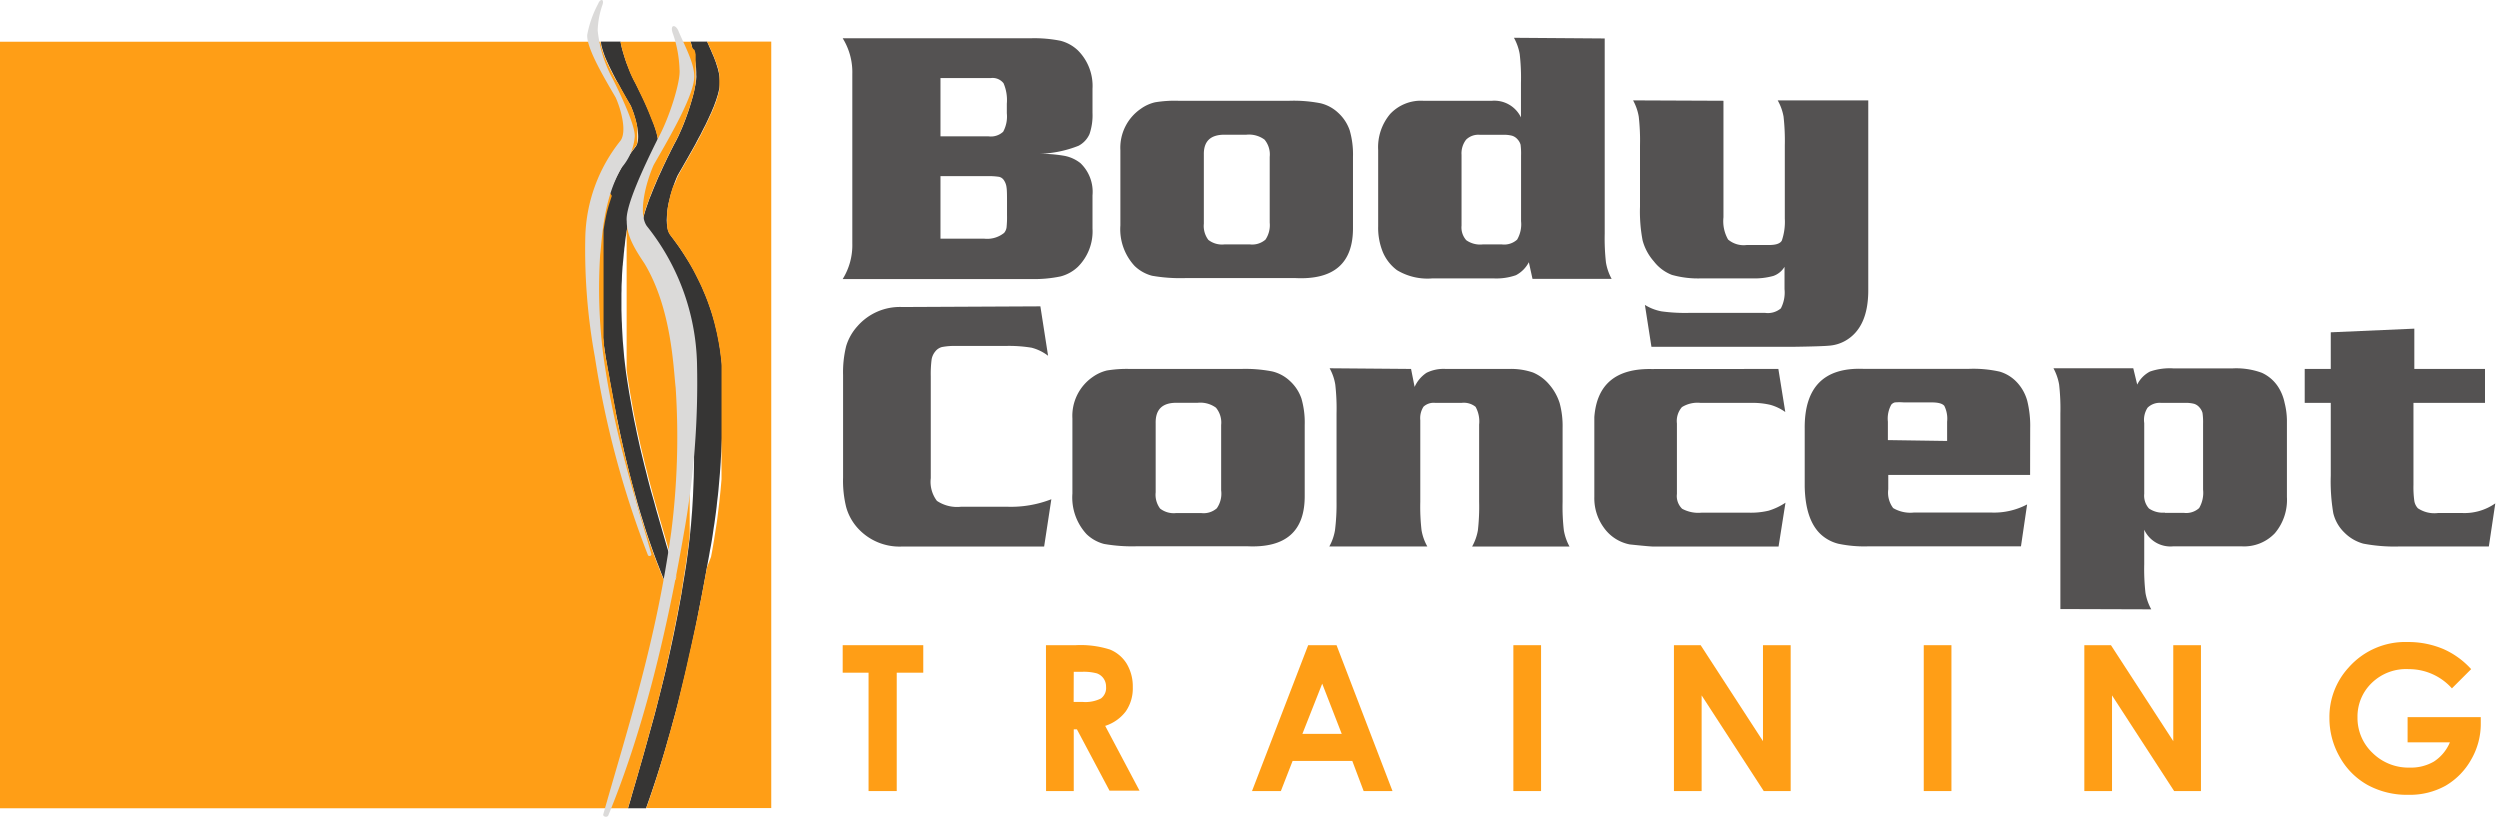
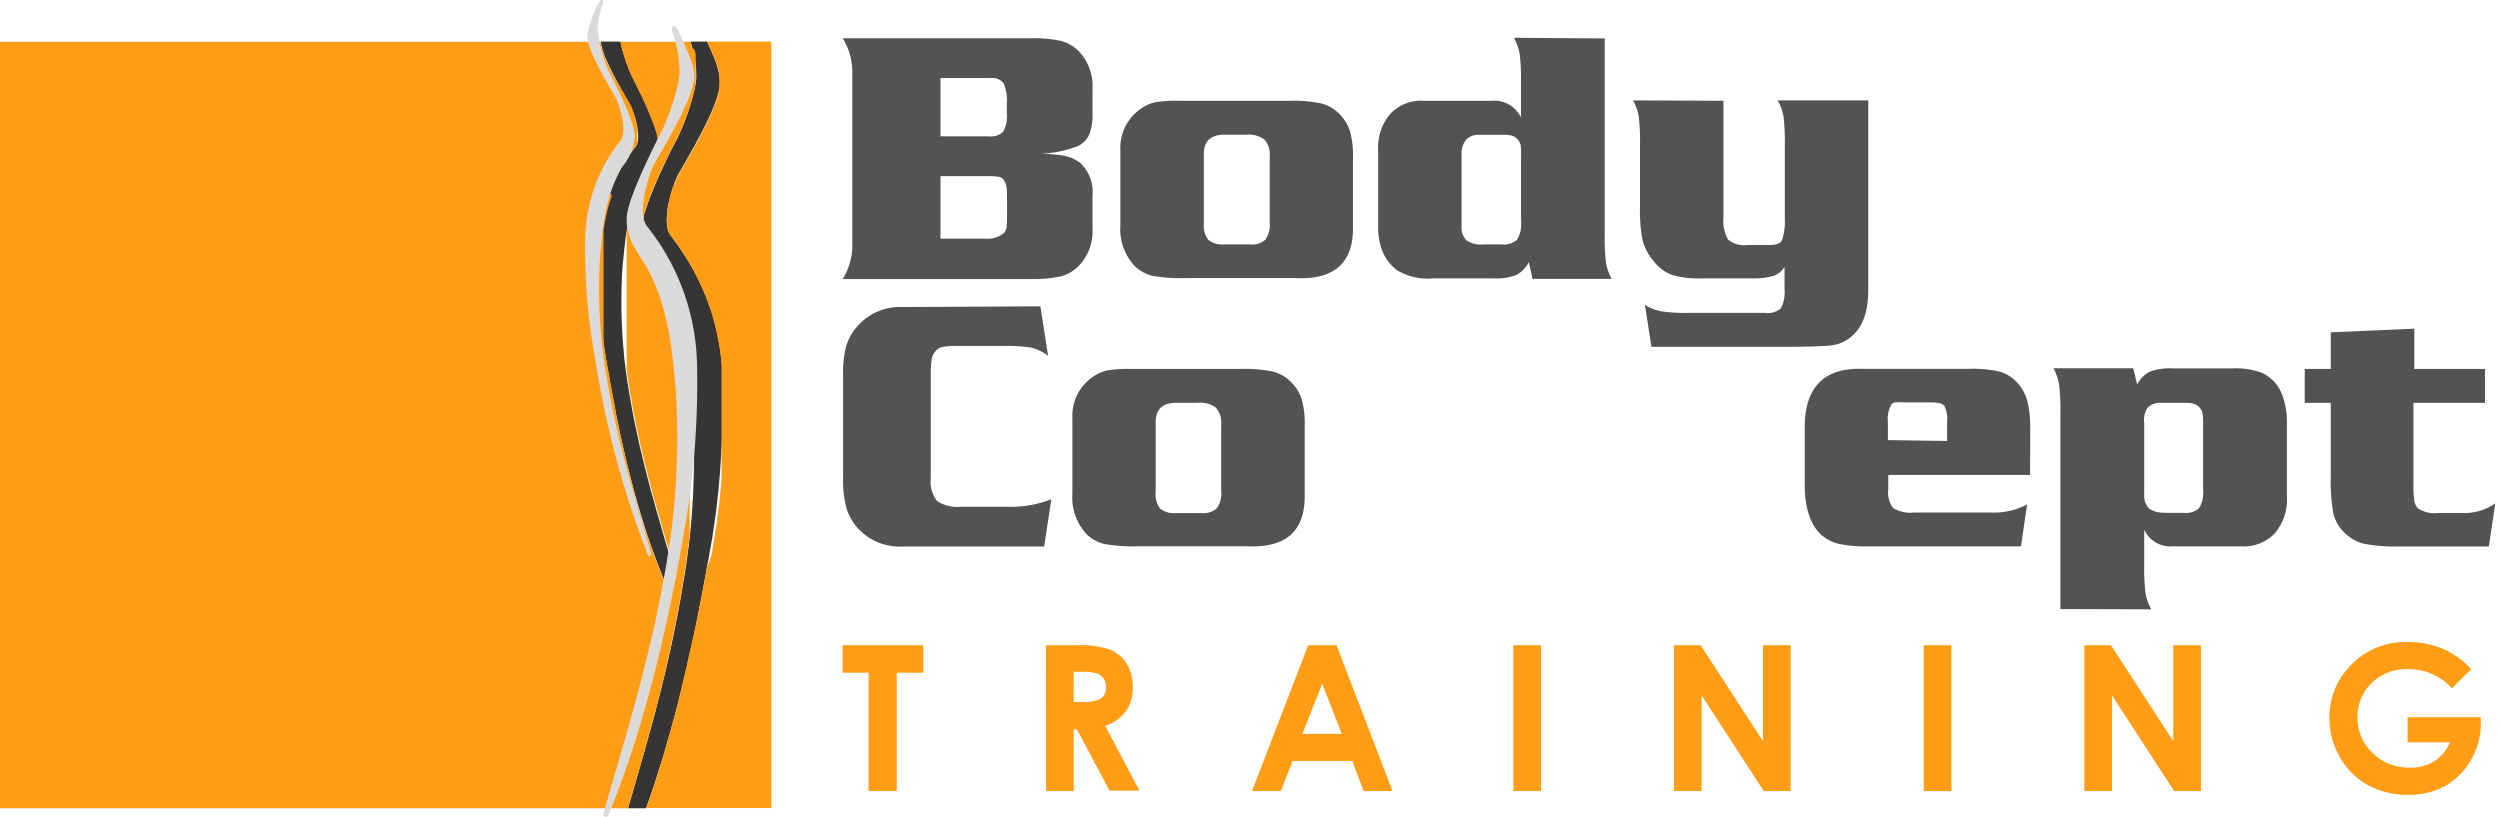
<svg xmlns="http://www.w3.org/2000/svg" id="Calque_1" data-name="Calque 1" viewBox="0 0 260 85">
  <defs>
    <style>.cls-1{fill:#545252;}.cls-2,.cls-4{fill:#ff9e16;}.cls-3{fill:#363534;}.cls-3,.cls-4,.cls-5{fill-rule:evenodd;}.cls-5{fill:#dbdad9;}</style>
  </defs>
  <title>Plan de travail 1</title>
  <path class="cls-1" d="M107.86,16a14.41,14.41,0,0,1,2.86.21,3.84,3.84,0,0,1,1.65.76,4.12,4.12,0,0,1,1.25,3.35v3.43a5.21,5.21,0,0,1-1.52,4,4.12,4.12,0,0,1-1.81,1,13.47,13.47,0,0,1-3.09.27H87.64a6.67,6.67,0,0,0,1-3.71V7.69a6.67,6.67,0,0,0-1-3.71h19.56a13.88,13.88,0,0,1,3.09.26,4.11,4.11,0,0,1,1.81,1,5.22,5.22,0,0,1,1.52,4v2.48a6.07,6.07,0,0,1-.31,2.22,2.54,2.54,0,0,1-1.14,1.22A11.88,11.88,0,0,1,107.86,16ZM97.81,14.18h5a1.87,1.87,0,0,0,1.52-.48,3.31,3.31,0,0,0,.38-1.92v-1a4.42,4.42,0,0,0-.34-2.12,1.44,1.44,0,0,0-1.33-.54H97.81Zm0,10.64h4.53a2.81,2.81,0,0,0,2.09-.6,1.16,1.16,0,0,0,.25-.55,10.13,10.13,0,0,0,.05-1.28V21.23c0-.86,0-1.44-.05-1.73a1.65,1.65,0,0,0-.27-.75.81.81,0,0,0-.51-.36,7.28,7.28,0,0,0-1.31-.07H97.81Z" />
  <path class="cls-1" d="M122.53,10.48h11.58a14.51,14.51,0,0,1,3.23.26,4.07,4.07,0,0,1,1.84,1,4.39,4.39,0,0,1,1.19,1.82,9,9,0,0,1,.34,2.75v7.32q.06,5.59-6,5.29h-11.4a17.07,17.07,0,0,1-3.49-.24A4.11,4.11,0,0,1,118,27.66a5.62,5.62,0,0,1-1.48-4.22V15.63a4.91,4.91,0,0,1,2.13-4.32,4.18,4.18,0,0,1,1.47-.67A12.56,12.56,0,0,1,122.53,10.48Zm2.67,5.58v7.2a2.4,2.4,0,0,0,.47,1.69,2.31,2.31,0,0,0,1.66.47H130a2.11,2.11,0,0,0,1.61-.5,2.7,2.7,0,0,0,.44-1.77V16.32a2.41,2.41,0,0,0-.54-1.8,2.73,2.73,0,0,0-1.89-.51h-2.25C125.88,14,125.18,14.7,125.2,16.06Z" />
  <path class="cls-1" d="M166.89,4v20.3a22.49,22.49,0,0,0,.13,3,5.42,5.42,0,0,0,.59,1.7h-8.23L159,27.27a3.18,3.18,0,0,1-1.34,1.35,6.2,6.2,0,0,1-2.39.33H149a6.15,6.15,0,0,1-3.71-.85,4.56,4.56,0,0,1-1.47-1.87,6.66,6.66,0,0,1-.49-2.68V15.61a5.36,5.36,0,0,1,1.25-3.76A4.37,4.37,0,0,1,148,10.48h7.18a3.07,3.07,0,0,1,3,1.73V8.63a21.46,21.46,0,0,0-.13-3,5.39,5.39,0,0,0-.6-1.7ZM154.2,25.42h2a2,2,0,0,0,1.58-.5,3.14,3.14,0,0,0,.41-1.92V16.19a7.19,7.19,0,0,0-.05-1.14,1.36,1.36,0,0,0-.3-.54,1.24,1.24,0,0,0-.57-.39,3.28,3.28,0,0,0-.94-.1H153.9a1.81,1.81,0,0,0-1.42.5A2.32,2.32,0,0,0,152,16.1v7.36a2,2,0,0,0,.49,1.52A2.5,2.5,0,0,0,154.2,25.42Z" />
  <path class="cls-1" d="M179.24,10.48V22.6a3.85,3.85,0,0,0,.48,2.31,2.5,2.5,0,0,0,1.94.57H184c.7,0,1.14-.15,1.31-.46a6.05,6.05,0,0,0,.31-2.29v-7.6a22.41,22.41,0,0,0-.13-3,5.25,5.25,0,0,0-.61-1.69h9.42V30.19q0,3.92-2.42,5.27a4,4,0,0,1-1.54.48c-.57.06-1.89.1-4,.13H171.75l-.68-4.36a5,5,0,0,0,1.72.67,18.14,18.14,0,0,0,2.89.16h7.89a2.1,2.1,0,0,0,1.64-.47,3.57,3.57,0,0,0,.38-2V27.75a2.2,2.2,0,0,1-1.17.95,7.31,7.31,0,0,1-2.23.25H177a10.11,10.11,0,0,1-3.12-.36A4.36,4.36,0,0,1,172,27.18,5.39,5.39,0,0,1,170.83,25a15.94,15.94,0,0,1-.27-3.5V15.13a21.92,21.92,0,0,0-.13-3,5.34,5.34,0,0,0-.59-1.69Z" />
  <path class="cls-1" d="M108.2,31.86,109,37a4.75,4.75,0,0,0-1.72-.84,14.65,14.65,0,0,0-2.78-.18H99.49a7,7,0,0,0-1.52.11,1.3,1.3,0,0,0-.7.46,1.77,1.77,0,0,0-.38.82,11.87,11.87,0,0,0-.09,1.77V49.73a3.27,3.27,0,0,0,.64,2.36,3.76,3.76,0,0,0,2.52.61h4.77a11.54,11.54,0,0,0,4.61-.78l-.75,4.92H93.8a5.86,5.86,0,0,1-4.67-2A5.4,5.4,0,0,1,88,52.73a11.37,11.37,0,0,1-.32-3.06V39A11.38,11.38,0,0,1,88,36a5.4,5.4,0,0,1,1.17-2.07,5.86,5.86,0,0,1,4.67-2Z" />
  <path class="cls-1" d="M117.51,38.37h11.58a14.53,14.53,0,0,1,3.23.26,4.05,4.05,0,0,1,1.84,1,4.38,4.38,0,0,1,1.19,1.82,9,9,0,0,1,.34,2.75v7.32q.05,5.59-6,5.29H118.3a16.86,16.86,0,0,1-3.48-.24A4.11,4.11,0,0,1,113,55.55a5.62,5.62,0,0,1-1.47-4.22V43.52a4.92,4.92,0,0,1,2.12-4.32,4.28,4.28,0,0,1,1.47-.67A12.73,12.73,0,0,1,117.51,38.37ZM120.19,44v7.2a2.4,2.4,0,0,0,.46,1.69,2.31,2.31,0,0,0,1.66.47h2.63a2.08,2.08,0,0,0,1.61-.5A2.66,2.66,0,0,0,127,51V44.2a2.42,2.42,0,0,0-.54-1.8,2.75,2.75,0,0,0-1.9-.51h-2.25Q120.15,41.9,120.19,44Z" />
-   <path class="cls-1" d="M146.75,38.37l.37,1.87a3.45,3.45,0,0,1,1.24-1.47,4,4,0,0,1,2-.4h6.58a7.06,7.06,0,0,1,2.49.37A4.51,4.51,0,0,1,161.13,40a5.48,5.48,0,0,1,1.07,1.91,9.09,9.09,0,0,1,.31,2.59v7.7a21.35,21.35,0,0,0,.13,2.95,5.4,5.4,0,0,0,.59,1.69H153.1a5.29,5.29,0,0,0,.6-1.68,21.9,21.9,0,0,0,.13-3v-8a3.13,3.13,0,0,0-.37-1.85A1.94,1.94,0,0,0,152,41.9h-2.73a1.56,1.56,0,0,0-1.22.39,2.19,2.19,0,0,0-.34,1.41v8.5a21.38,21.38,0,0,0,.13,2.94,5.24,5.24,0,0,0,.6,1.69H138.25a5.24,5.24,0,0,0,.59-1.69A21.73,21.73,0,0,0,139,52.2V43a22.21,22.21,0,0,0-.13-3,5.17,5.17,0,0,0-.59-1.7Z" />
-   <path class="cls-1" d="M184.95,38.37l.72,4.48a5,5,0,0,0-1.53-.74,7.91,7.91,0,0,0-2-.21h-5.28a3.07,3.07,0,0,0-1.94.44,2.2,2.2,0,0,0-.52,1.7v7.33a1.84,1.84,0,0,0,.54,1.54,3.54,3.54,0,0,0,2,.41h5a8,8,0,0,0,2-.21,6.62,6.62,0,0,0,1.75-.83l-.72,4.56h-13q-.41,0-2.48-.22a4.31,4.31,0,0,1-2.68-1.73,5.19,5.19,0,0,1-1-3.21v-8.3q.38-5.09,5.94-5Z" />
  <path class="cls-1" d="M211.13,49.39H196.38v1.5a2.66,2.66,0,0,0,.51,1.95,3.51,3.51,0,0,0,2.19.46H207a7.36,7.36,0,0,0,3.82-.84l-.64,4.36h-15.9a13.07,13.07,0,0,1-3.09-.27,4.18,4.18,0,0,1-1.85-1q-1.58-1.5-1.65-4.95v-6q-.07-6.46,6.08-6.24h11a12.51,12.51,0,0,1,3.2.29,4,4,0,0,1,1.81,1.13,4.59,4.59,0,0,1,1.05,1.89,10.81,10.81,0,0,1,.31,2.87Zm-8.63-3.53v-2a3,3,0,0,0-.29-1.65c-.2-.24-.63-.36-1.32-.36H198a5.85,5.85,0,0,0-.93,0,.72.72,0,0,0-.38.24,3,3,0,0,0-.35,1.76v1.92Z" />
  <path class="cls-1" d="M214.28,63.34V43a22.27,22.27,0,0,0-.13-3,5.53,5.53,0,0,0-.59-1.7h8.3l.41,1.7a3.05,3.05,0,0,1,1.33-1.36,6.28,6.28,0,0,1,2.4-.33h6.23a7.76,7.76,0,0,1,3,.46,4,4,0,0,1,1.8,1.63,4.89,4.89,0,0,1,.57,1.5,7.81,7.81,0,0,1,.24,1.79v8a5.37,5.37,0,0,1-1.25,3.76,4.4,4.4,0,0,1-3.43,1.37H226a3,3,0,0,1-3-1.73v3.58a22.26,22.26,0,0,0,.13,3,5.53,5.53,0,0,0,.6,1.7Zm10.86-10h2a2,2,0,0,0,1.57-.5,3.14,3.14,0,0,0,.41-1.92V44.08a6.65,6.65,0,0,0-.06-1.14,1.42,1.42,0,0,0-.3-.55,1.23,1.23,0,0,0-.56-.39,3.44,3.44,0,0,0-1-.1h-2.44a1.79,1.79,0,0,0-1.41.5A2.32,2.32,0,0,0,223,44v7.36a2,2,0,0,0,.49,1.52A2.53,2.53,0,0,0,225.15,53.31Z" />
  <path class="cls-1" d="M258.44,38.37V41.9H251v8.54a10.33,10.33,0,0,0,.09,1.66,1.47,1.47,0,0,0,.37.76,3.08,3.08,0,0,0,2.12.49H256a5.57,5.57,0,0,0,3.51-1l-.67,4.48h-9.23a17.26,17.26,0,0,1-3.82-.29,4.42,4.42,0,0,1-2-1.18,4.14,4.14,0,0,1-1.13-2,19.78,19.78,0,0,1-.26-3.91V41.9h-2.71V38.37h2.71V34.56l8.69-.38v4.19Z" />
  <polygon class="cls-2" points="87.64 67.1 96.02 67.1 96.02 69.96 93.26 69.96 93.26 82.27 90.33 82.27 90.33 69.96 87.64 69.96 87.64 67.1" />
  <path class="cls-2" d="M108.78,67.1h3.07a10.08,10.08,0,0,1,3.58.45A3.68,3.68,0,0,1,117.16,69a4.58,4.58,0,0,1,.65,2.47,4.2,4.2,0,0,1-.72,2.5,4.32,4.32,0,0,1-2.15,1.52l3.57,6.74h-3.12L112,75.85h-.33v6.42h-2.88ZM111.66,73h.92a3.6,3.6,0,0,0,1.92-.36,1.36,1.36,0,0,0,.53-1.21,1.46,1.46,0,0,0-.26-.87,1.43,1.43,0,0,0-.7-.53,5.26,5.26,0,0,0-1.6-.16h-.8Z" />
  <path class="cls-2" d="M136.05,67.1H139l5.82,15.17h-3l-1.18-3.13h-6.21l-1.22,3.13h-3Zm1.46,4-2.06,5.22h4.09Z" />
  <rect class="cls-2" x="157.39" y="67.1" width="2.88" height="15.17" />
  <polygon class="cls-2" points="174.09 67.1 176.87 67.1 183.35 77.08 183.35 67.1 186.23 67.1 186.23 82.27 183.43 82.27 176.97 72.32 176.97 82.27 174.09 82.27 174.09 67.1" />
  <rect class="cls-2" x="200.07" y="67.1" width="2.88" height="15.17" />
  <polygon class="cls-2" points="216.77 67.1 219.54 67.1 226.02 77.08 226.02 67.1 228.9 67.1 228.9 82.27 226.11 82.27 219.65 72.32 219.65 82.27 216.77 82.27 216.77 67.1" />
  <path class="cls-2" d="M257,69.59l-2,2a6,6,0,0,0-4.49-2A5.12,5.12,0,0,0,246.69,71a4.84,4.84,0,0,0-1.51,3.6,5,5,0,0,0,1.57,3.71,5.32,5.32,0,0,0,3.86,1.52,4.75,4.75,0,0,0,2.52-.63,4.42,4.42,0,0,0,1.66-2h-4.4V74.58H258l0,.64A7.39,7.39,0,0,1,257,79a7.23,7.23,0,0,1-2.67,2.72,7.65,7.65,0,0,1-3.85.94,8.57,8.57,0,0,1-4.21-1,7.49,7.49,0,0,1-2.93-2.92,8.12,8.12,0,0,1-1.08-4.09,7.59,7.59,0,0,1,2-5.23,7.85,7.85,0,0,1,6.15-2.65,9.34,9.34,0,0,1,3.7.73A8.53,8.53,0,0,1,257,69.59Z" />
  <polygon class="cls-3" points="62.54 4.7 62.64 5.08 62.77 5.49 62.92 5.91 63.11 6.35 63.32 6.81 63.55 7.28 63.79 7.76 64.04 8.24 64.3 8.72 64.56 9.2 64.83 9.68 65.09 10.14 65.35 10.59 65.59 10.99 65.69 11.23 65.79 11.5 65.9 11.79 65.99 12.09 66.08 12.39 66.16 12.71 66.24 13.02 66.29 13.33 66.33 13.63 66.36 13.93 66.37 14.21 66.36 14.46 66.33 14.7 66.28 14.9 66.22 15.06 66.14 15.21 65.95 15.46 65.74 15.74 65.53 16.02 65.33 16.31 65.14 16.6 64.95 16.9 64.77 17.19 64.59 17.49 64.42 17.8 64.26 18.11 64.1 18.42 63.95 18.73 63.8 19.05 63.66 19.38 63.52 19.7 63.4 20.03 63.27 20.36 63.16 20.7 63.05 21.04 62.95 21.39 62.85 21.74 62.76 22.09 62.68 22.45 62.61 22.81 62.54 23.17 62.48 23.55 62.42 23.92 62.38 24.29 62.34 24.68 62.31 25.06 62.29 25.46 62.27 25.85 62.27 26.26 62.27 26.67 62.27 27.07 62.27 27.48 62.27 27.88 62.27 28.29 62.28 28.69 62.29 29.09 62.3 29.5 62.32 29.9 62.33 30.31 62.35 30.71 62.37 31.12 62.4 31.52 62.42 31.93 62.45 32.33 62.48 32.74 62.51 33.14 62.55 33.55 62.59 33.95 62.63 34.36 62.67 34.77 62.72 35.17 62.77 35.58 62.82 35.98 62.88 36.39 62.94 36.79 63 37.2 63.07 37.61 63.14 38.01 63.21 38.42 63.29 38.82 63.42 39.58 63.56 40.35 63.7 41.1 63.84 41.85 63.98 42.59 64.13 43.33 64.28 44.06 64.43 44.78 64.58 45.5 64.74 46.2 64.9 46.91 65.06 47.6 65.23 48.29 65.4 48.98 65.57 49.65 65.75 50.33 65.93 50.99 66.11 51.65 66.29 52.3 66.48 52.95 66.67 53.58 66.87 54.21 67.06 54.84 67.26 55.46 67.47 56.08 67.68 56.68 67.89 57.28 68.11 57.88 68.33 58.47 68.56 59.05 68.78 59.63 69.03 60.24 69.15 60.42 69.36 60.55 69.57 60.59 69.76 60.57 69.94 60.5 70.11 60.36 70.24 60.13 70.24 59.9 70.04 59.21 69.86 58.58 69.68 57.95 69.5 57.32 69.31 56.7 69.13 56.07 68.95 55.45 68.77 54.82 68.59 54.2 68.41 53.57 68.23 52.95 68.06 52.31 67.88 51.68 67.7 51.05 67.53 50.41 67.36 49.76 67.2 49.11 67.03 48.46 66.87 47.8 66.71 47.14 66.55 46.47 66.4 45.79 66.25 45.11 66.11 44.42 65.96 43.72 65.82 43 65.69 42.29 65.56 41.56 65.43 40.82 65.31 40.07 65.19 39.31 65.08 38.54 65.04 38.2 65 37.87 64.96 37.53 64.92 37.19 64.89 36.85 64.86 36.5 64.83 36.15 64.8 35.8 64.77 35.45 64.75 35.1 64.73 34.74 64.71 34.39 64.69 34.03 64.68 33.68 64.66 33.32 64.65 32.97 64.64 32.61 64.63 32.26 64.63 31.91 64.63 31.57 64.63 31.22 64.63 30.88 64.63 30.54 64.64 30.2 64.64 29.87 64.65 29.54 64.67 29.22 64.68 28.9 64.69 28.59 64.71 28.28 64.73 27.98 64.75 27.69 64.77 27.55 64.78 27.38 64.8 27.2 64.82 27 64.84 26.79 64.86 26.57 64.88 26.33 64.91 26.08 64.93 25.82 64.97 25.55 65 25.27 65.03 24.98 65.07 24.68 65.12 24.38 65.17 24.07 65.22 23.75 65.28 23.43 65.35 23.1 65.42 22.77 65.5 22.44 65.58 22.1 65.67 21.77 65.77 21.43 65.88 21.09 65.99 20.75 66.12 20.41 66.25 20.08 66.39 19.75 66.54 19.42 66.7 19.1 66.87 18.78 67.05 18.48 67.17 18.3 67.29 18.1 67.42 17.91 67.55 17.71 67.67 17.51 67.79 17.3 67.9 17.09 68.01 16.88 68.11 16.67 68.2 16.45 68.28 16.22 68.34 15.99 68.39 15.76 68.43 15.52 68.45 15.28 68.46 15.05 68.46 14.79 68.43 14.47 68.36 14.14 68.28 13.77 68.16 13.39 68.02 12.98 67.87 12.55 67.69 12.12 67.51 11.67 67.32 11.22 67.11 10.76 66.91 10.31 66.7 9.87 66.48 9.43 66.28 9.02 66.08 8.62 65.91 8.31 65.76 7.99 65.6 7.65 65.45 7.29 65.31 6.92 65.16 6.55 65.03 6.17 64.91 5.79 64.8 5.43 64.7 5.08 64.62 4.74 64.56 4.43 64.54 4.33 62.49 4.33 62.49 4.34 62.54 4.7" />
  <polygon class="cls-3" points="67.78 82.37 68.07 81.5 68.36 80.62 68.64 79.73 68.92 78.83 69.19 77.93 69.45 77.01 69.72 76.09 69.97 75.15 70.23 74.21 70.48 73.26 70.72 72.3 70.96 71.33 71.2 70.34 71.43 69.36 71.66 68.36 71.88 67.35 72.1 66.33 72.32 65.31 72.53 64.27 72.73 63.23 72.94 62.17 73.14 61.11 73.34 60.03 73.53 58.95 73.73 57.87 73.83 57.29 73.94 56.72 74.04 56.14 74.13 55.56 74.21 54.99 74.3 54.42 74.38 53.84 74.46 53.26 74.53 52.69 74.59 52.11 74.66 51.54 74.72 50.96 74.77 50.39 74.82 49.81 74.87 49.24 74.91 48.66 74.95 48.08 74.98 47.51 75.02 46.94 75.05 46.36 75.08 45.79 75.1 45.21 75.12 44.64 75.13 44.06 75.14 43.49 75.16 42.91 75.17 42.34 75.17 41.77 75.17 41.19 75.18 40.62 75.17 40.04 75.17 39.47 75.14 38.9 75.11 38.35 75.07 37.8 75.01 37.27 74.95 36.73 74.87 36.2 74.79 35.68 74.69 35.16 74.59 34.65 74.47 34.15 74.35 33.65 74.21 33.16 74.07 32.67 73.91 32.19 73.75 31.71 73.58 31.24 73.4 30.78 73.2 30.32 73.01 29.86 72.8 29.41 72.58 28.97 72.36 28.53 72.13 28.09 71.89 27.66 71.64 27.24 71.38 26.82 71.11 26.4 70.84 25.99 70.56 25.58 70.27 25.18 69.98 24.78 69.7 24.42 69.57 24.19 69.47 23.93 69.4 23.62 69.36 23.28 69.34 22.9 69.36 22.49 69.39 22.06 69.45 21.62 69.53 21.17 69.64 20.72 69.75 20.27 69.88 19.83 70.02 19.4 70.17 18.98 70.32 18.59 70.47 18.25 70.63 17.97 70.81 17.66 70.99 17.35 71.17 17.03 71.36 16.7 71.55 16.37 71.74 16.03 71.93 15.7 72.12 15.36 72.31 15.02 72.49 14.67 72.67 14.33 72.86 13.99 73.03 13.65 73.2 13.31 73.38 12.97 73.54 12.63 73.69 12.31 73.84 11.98 73.99 11.66 74.12 11.34 74.25 11.04 74.36 10.73 74.47 10.44 74.56 10.15 74.65 9.87 74.72 9.6 74.78 9.34 74.83 9.09 74.86 8.85 74.87 8.61 74.87 8.39 74.84 8.07 74.8 7.76 74.73 7.44 74.65 7.12 74.55 6.8 74.45 6.48 74.33 6.16 74.21 5.85 74.07 5.54 73.94 5.22 73.8 4.92 73.67 4.61 73.54 4.33 71.82 4.33 71.88 4.53 71.94 4.76 72 4.99 72.06 5.22 72.12 5.45 72.17 5.68 72.22 5.91 72.26 6.14 72.3 6.37 72.34 6.6 72.36 6.83 72.39 7.05 72.4 7.28 72.41 7.5 72.41 7.74 72.42 7.99 72.4 8.28 72.36 8.63 72.28 9.03 72.19 9.48 72.07 9.96 71.93 10.46 71.77 10.99 71.6 11.53 71.41 12.07 71.21 12.61 71 13.14 70.78 13.65 70.56 14.14 70.33 14.6 70.1 15.03 69.96 15.31 69.81 15.6 69.67 15.89 69.52 16.19 69.37 16.49 69.22 16.81 69.07 17.12 68.92 17.44 68.78 17.76 68.63 18.08 68.48 18.4 68.34 18.72 68.21 19.04 68.07 19.36 67.94 19.68 67.81 20 67.69 20.31 67.56 20.61 67.45 20.92 67.35 21.21 67.25 21.5 67.15 21.79 67.07 22.06 66.99 22.33 66.92 22.59 66.87 22.84 66.82 23.07 66.78 23.3 66.75 23.52 66.73 23.73 66.73 23.93 66.73 24.09 66.74 24.41 66.77 24.74 66.82 25.07 66.89 25.39 66.99 25.71 67.1 26.02 67.22 26.32 67.36 26.63 67.5 26.92 67.66 27.21 67.83 27.5 68 27.78 68.18 28.06 68.36 28.34 68.54 28.61 68.72 28.87 68.97 29.32 69.22 29.77 69.45 30.23 69.66 30.71 69.87 31.18 70.06 31.66 70.23 32.14 70.39 32.63 70.55 33.11 70.69 33.6 70.82 34.08 70.94 34.56 71.05 35.04 71.15 35.51 71.25 35.98 71.33 36.44 71.41 36.89 71.48 37.34 71.55 37.78 71.6 38.2 71.65 38.61 71.7 39.01 71.75 39.4 71.78 39.77 71.82 40.12 71.85 40.46 71.88 40.78 71.91 41.08 71.93 41.36 71.96 41.62 71.98 41.86 72.01 42.06 72.04 42.47 72.06 42.9 72.09 43.34 72.11 43.79 72.13 44.24 72.14 44.7 72.16 45.17 72.17 45.64 72.18 46.12 72.18 46.6 72.18 47.09 72.18 47.58 72.18 48.08 72.17 48.58 72.16 49.08 72.15 49.58 72.13 50.08 72.11 50.59 72.09 51.09 72.07 51.6 72.04 52.11 72.01 52.62 71.98 53.12 71.94 53.62 71.9 54.12 71.86 54.62 71.81 55.11 71.76 55.6 71.71 56.09 71.65 56.57 71.59 57.05 71.53 57.52 71.38 58.62 71.21 59.7 71.03 60.77 70.86 61.82 70.67 62.86 70.48 63.88 70.28 64.89 70.08 65.89 69.87 66.88 69.66 67.85 69.44 68.82 69.22 69.77 68.99 70.72 68.76 71.65 68.52 72.58 68.29 73.5 68.05 74.42 67.8 75.33 67.55 76.23 67.3 77.13 67.05 78.03 66.8 78.92 66.54 79.81 66.29 80.7 66.03 81.59 65.77 82.48 65.52 83.37 65.31 84.06 67.19 84.06 67.48 83.24 67.78 82.37" />
  <path class="cls-4" d="M73.54,4.33l.13.28.14.3.14.31.13.31.14.31.12.31.12.32.11.32.1.32.08.32.06.32,0,.32,0,.32v.22l0,.23,0,.24,0,.25-.06.26-.07.27-.08.28-.09.29-.1.29-.12.3-.12.31-.13.31-.15.32-.15.33-.16.33-.16.34-.17.34-.17.34-.17.34-.18.34-.18.34-.19.35-.19.34-.19.34-.19.34-.19.33-.19.33-.19.33-.18.32-.18.31-.17.31-.16.28-.15.34-.15.39L70,19.4l-.14.43-.13.44-.11.45-.1.45-.08.45-.06.44,0,.43v.41l0,.38,0,.35.07.31.1.26.13.22.28.37.3.4.29.4.28.41.27.41.26.42.26.42.25.43.24.43.23.44.22.44.22.45.21.45.2.46.19.46.18.46.17.47.17.48.15.48.14.49.13.49.12.5.12.5.1.51.1.52.09.52.07.53.07.54.05.54,0,.55,0,.55,0,.56v4.6l0,.57,0,.57,0,.58,0,.57,0,.57,0,.58,0,.57,0,.58,0,.57,0,.57-.05.58-.05.57-.06.58-.06.58-.07.57-.07.58-.07.58-.08.58-.09.57-.09.58-.09.58-.1.58-.1.58-.11.57L73.53,59,73.34,60l-.2,1.07-.2,1.06-.21,1.06-.2,1-.21,1-.22,1-.22,1-.23,1-.22,1-.23,1-.24,1-.24,1-.24,1-.25,1-.26.94-.26.93-.26.92-.26.92-.27.91-.27.9-.28.89-.28.88-.29.87-.3.87-.29.82h13V4.33Zm-6,71.9.25-.9.25-.91.24-.92.24-.92.23-.93.23-.94.23-.94.22-1,.22-1,.21-1,.21-1,.2-1,.2-1,.19-1,.19-1L71,60.77l.17-1.07.17-1.08.16-1.1.06-.47.06-.48.06-.48.05-.49,0-.49,0-.5,0-.5,0-.5,0-.5,0-.5,0-.51,0-.51,0-.51,0-.51,0-.51V45.64l0-.47v-.93l0-.45,0-.45,0-.44,0-.43,0-.41,0-.2,0-.24,0-.26,0-.28,0-.3,0-.32,0-.34,0-.35,0-.37,0-.39-.05-.4-.05-.41-.05-.42-.07-.44-.07-.45-.08-.45L71.25,36l-.1-.47-.1-.48-.11-.48-.12-.48-.13-.48-.14-.48-.16-.49-.16-.48-.18-.48-.19-.48-.2-.48-.22-.47-.23-.46L69,29.31l-.25-.44-.18-.26-.18-.28-.18-.28L68,27.78l-.17-.28-.17-.28-.16-.29-.14-.29-.14-.3L67.1,26,67,25.71l-.09-.32-.07-.32,0-.33,0-.33v-.68l0-.21,0-.22,0-.23,0-.24.06-.25.07-.26.08-.27.08-.28.1-.28.1-.29.11-.3.11-.3.12-.31.12-.31.13-.32.13-.32.14-.32.14-.32.14-.32.14-.32.15-.32.15-.32.15-.31.15-.32.15-.31.14-.3.15-.3.15-.29.14-.29L70.1,15l.23-.43.23-.46.22-.49.22-.51.21-.53.2-.54.19-.54.18-.54.16-.53.14-.5.12-.48L72.28,9l.07-.4,0-.35,0-.28V7.05l0-.23,0-.23,0-.23,0-.23,0-.23,0-.23-.05-.23-.06-.23L72,5l-.06-.23-.06-.23-.06-.2H64.54l0,.1.07.31.08.33.1.35.11.37.12.38.13.38.14.38.14.37.15.36.15.34.16.32.16.3.2.4.2.42.21.43.21.44.21.45.2.46.19.45.18.45.17.44L68,13l.14.4.12.39.09.36.06.34,0,.31v.49l0,.24,0,.24-.05.23-.07.23-.08.23-.09.22-.09.22-.11.21-.11.21-.12.2-.12.2-.13.2-.13.2-.13.19-.12.18-.18.3-.17.32-.16.32-.15.33-.14.33-.13.34-.13.34-.11.34-.11.34-.1.34-.09.34-.08.34-.08.33-.07.33-.07.33-.06.32-.06.32,0,.31,0,.3,0,.3,0,.29,0,.28,0,.27,0,.26,0,.25,0,.24,0,.22,0,.21,0,.2,0,.18,0,.17,0,.14,0,.29,0,.3,0,.31v4.73l0,.35V34l0,.36,0,.35,0,.36,0,.35,0,.35,0,.35,0,.35,0,.34,0,.35,0,.34,0,.34,0,.33,0,.33.11.77.12.76.12.75.13.74.13.73.13.72.14.71.14.7.15.69.15.68.15.68.16.67.16.66.16.66.17.65.16.65.17.64.17.64.17.64.18.63.18.63.18.63.18.63.18.62.18.63.18.62.18.63.18.63.18.63.18.63.18.63.2.69v.23l-.12.23-.17.14-.18.07-.19,0-.21,0-.21-.13L69,60.24l-.25-.61-.22-.58-.23-.58-.22-.59-.22-.59-.21-.6-.21-.61-.21-.61-.2-.62-.2-.63-.2-.63-.19-.64-.19-.64-.18-.65L65.93,51l-.18-.66-.17-.67L65.4,49l-.17-.68-.17-.69-.16-.69-.16-.71-.16-.71-.16-.72-.15-.72-.15-.73L64,42.59l-.14-.74-.14-.75-.14-.76-.14-.76-.13-.76-.08-.4-.07-.4-.07-.41L63,37.2l-.06-.41-.06-.41L62.82,36l0-.4-.05-.41,0-.41,0-.41,0-.41,0-.41,0-.41,0-.4,0-.4,0-.4,0-.41,0-.4,0-.41,0-.41V25.46l0-.39,0-.39,0-.38,0-.38.06-.37.06-.37.07-.36.07-.36.08-.36.09-.35.1-.35.11-.35.11-.34.11-.34L63.4,20l.13-.33.13-.33.14-.32.15-.32.15-.32.16-.31.16-.31.17-.3.18-.3.18-.3.19-.3.19-.29.2-.29.21-.28.21-.28.19-.25.08-.14.06-.17,0-.2,0-.23v-.53l0-.29,0-.3L66.24,13l-.07-.32-.08-.31L66,12.08l-.09-.3-.11-.29-.1-.27-.1-.23-.23-.41-.26-.45-.26-.46-.27-.48-.26-.48L64,8.24l-.25-.48-.24-.48-.23-.47-.21-.46-.19-.44-.15-.42-.13-.41-.1-.38-.05-.36H0V84.06H65.31l.2-.7.26-.89.26-.89.26-.89.26-.89.25-.89.25-.89.25-.89Z" />
  <path class="cls-5" d="M62.21.39c.21-.56.71-.54.41.22a8.83,8.83,0,0,0-.46,2.56,13.41,13.41,0,0,0,1.6,5.1c1,2,2.36,4.95,2.25,6a5.61,5.61,0,0,1-1.31,3.1c-2,3.31-2.09,7.65-2.28,9.09A55,55,0,0,0,62.75,37c1.13,8.07,3.12,14.11,5,20.65,0,.17-.29.26-.37.07a98,98,0,0,1-5.51-20.58,62,62,0,0,1-1-12.45,16.69,16.69,0,0,1,3.67-10.07c.66-.94.07-3.19-.51-4.48C62.78,8,61,5,61.07,3.63A11.14,11.14,0,0,1,62.21.39m8.37,2.88c-.3-.79-1-.77-.57.31a12.52,12.52,0,0,1,.66,3.64c.14,1.2-1.07,5.11-2.28,7.25C67,17.27,65,21.5,65.18,23c0,1.59.91,3,1.85,4.41,2.83,4.71,3,10.88,3.24,12.92a78.23,78.23,0,0,1-.46,15c-1.6,11.47-4.44,20.06-7.07,29.36-.07.24.41.38.53.1,3.4-8.26,5.89-18,7.84-29.26a88.54,88.54,0,0,0,1.38-17.7,23.75,23.75,0,0,0-5.22-14.32c-.93-1.33-.1-4.53.72-6.37,1.77-3.07,4.31-7.43,4.21-9.32C72.14,6.42,71.17,4.68,70.58,3.27Z" />
</svg>